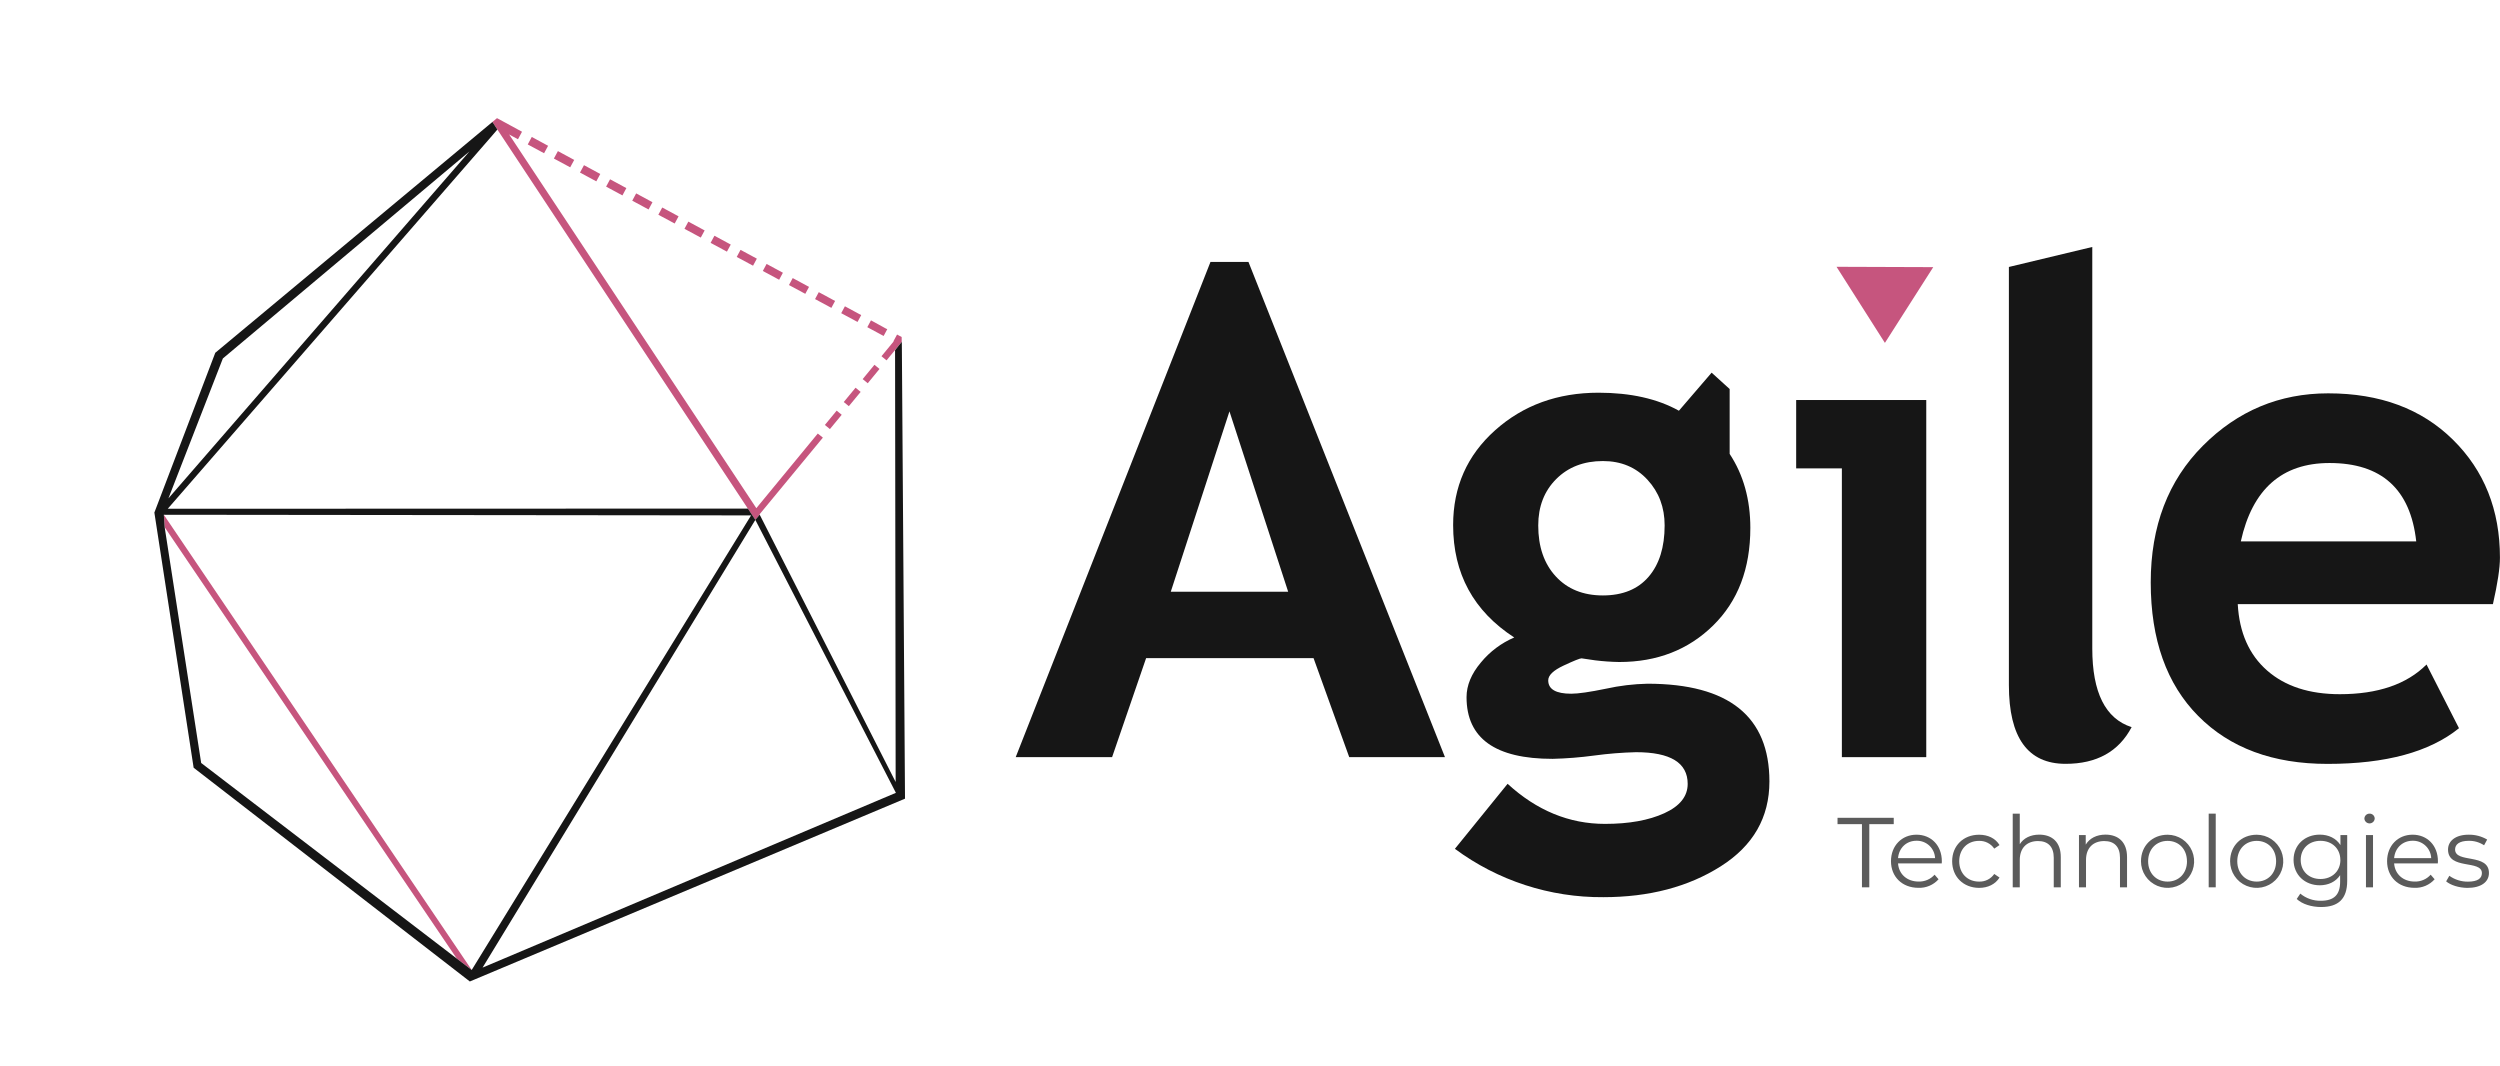
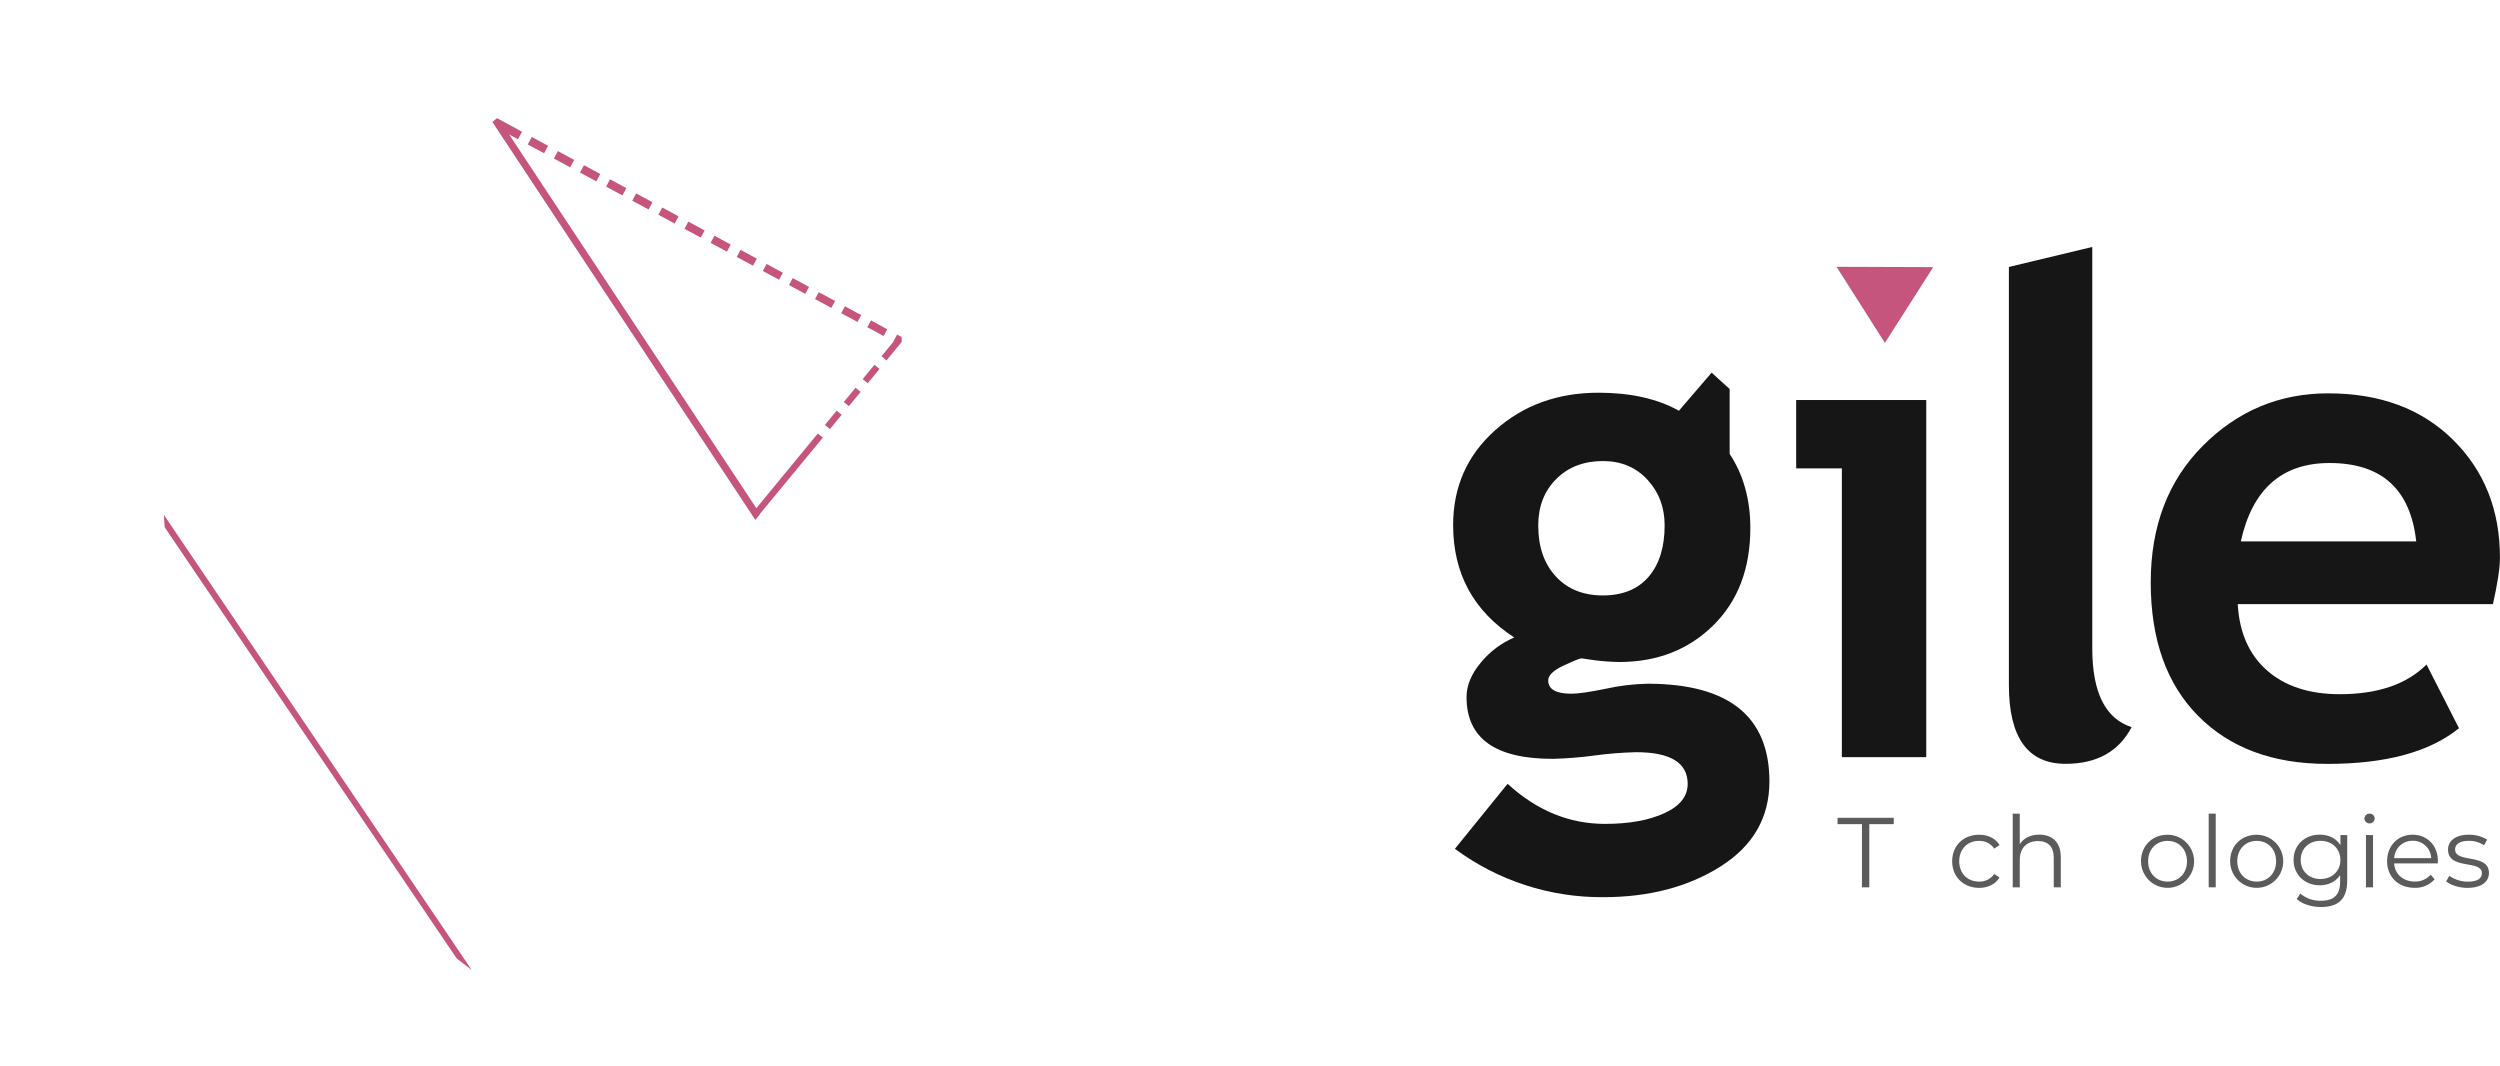
<svg xmlns="http://www.w3.org/2000/svg" width="190" height="81" viewBox="0 0 2241 951" fill="none">
  <path d="M1669.05 736.585H1647.16V730.887H1697.55V736.585H1675.64V793.209H1669.05V736.585Z" fill="#5B5B5B" />
-   <path d="M1740.58 771.751H1701.4C1702.1 781.539 1709.58 788.041 1719.83 788.041C1722.53 788.122 1725.2 787.614 1727.68 786.553C1730.15 785.492 1732.36 783.903 1734.16 781.898L1737.72 785.988C1735.46 788.52 1732.67 790.52 1729.54 791.846C1726.42 793.171 1723.04 793.789 1719.65 793.654C1705.05 793.654 1695.07 783.678 1695.07 769.8C1695.07 755.922 1704.77 746.031 1717.95 746.031C1731.13 746.031 1740.66 755.734 1740.66 769.834C1740.66 770.33 1740.58 771.032 1740.58 771.751ZM1701.4 767.028H1734.6C1734.42 762.77 1732.57 758.755 1729.46 755.844C1726.34 752.933 1722.21 751.358 1717.95 751.456C1708.88 751.456 1702.21 757.856 1701.4 767.028Z" fill="#5B5B5B" />
  <path d="M1749.91 769.833C1749.91 755.853 1760.06 746.064 1774.02 746.064C1781.95 746.064 1788.62 749.179 1792.37 755.322L1787.65 758.522C1786.14 756.302 1784.09 754.501 1781.69 753.286C1779.3 752.071 1776.64 751.483 1773.95 751.575C1763.68 751.575 1756.24 758.881 1756.24 769.833C1756.24 780.785 1763.72 788.074 1773.95 788.074C1776.63 788.186 1779.29 787.616 1781.68 786.419C1784.08 785.222 1786.13 783.436 1787.65 781.23L1792.37 784.447C1788.62 790.487 1781.95 793.704 1774.02 793.704C1760 793.653 1749.91 783.762 1749.91 769.833Z" fill="#5B5B5B" />
  <path d="M1847.29 766.052V793.209H1840.98V766.685C1840.98 756.794 1835.84 751.729 1826.91 751.729C1816.85 751.729 1810.53 757.958 1810.53 768.636V793.209H1804.2V727.156H1810.53V754.535C1813.95 749.111 1820.15 745.979 1828.06 745.979C1839.47 746.031 1847.29 752.619 1847.29 766.052Z" fill="#5B5B5B" />
-   <path d="M1906.68 766.052V793.209H1900.35V766.686C1900.35 756.795 1895.22 751.73 1886.28 751.73C1876.24 751.73 1869.9 757.958 1869.9 768.636V793.209H1863.59V746.391H1869.65V754.947C1873.07 749.248 1879.35 745.963 1887.45 745.963C1898.84 746.031 1906.68 752.619 1906.68 766.052Z" fill="#5B5B5B" />
  <path d="M1919.18 769.833C1919.18 755.938 1929.33 746.064 1943.04 746.064C1947.75 746.071 1952.35 747.475 1956.27 750.099C1960.18 752.723 1963.23 756.448 1965.03 760.804C1966.82 765.161 1967.29 769.952 1966.36 774.571C1965.43 779.191 1963.16 783.432 1959.82 786.758C1956.48 790.084 1952.23 792.345 1947.61 793.255C1942.98 794.166 1938.19 793.685 1933.84 791.873C1929.49 790.061 1925.78 787 1923.17 783.077C1920.56 779.154 1919.17 774.545 1919.18 769.833ZM1960.39 769.833C1960.39 758.881 1953 751.575 1943.04 751.575C1933.08 751.575 1925.58 758.881 1925.58 769.833C1925.58 780.785 1933.06 788.074 1943.04 788.074C1953.01 788.074 1960.43 780.733 1960.43 769.833H1960.39Z" fill="#5B5B5B" />
  <path d="M1979.87 727.156H1986.18V793.209H1979.87V727.156Z" fill="#5B5B5B" />
  <path d="M1999.07 769.833C1999.07 755.938 2009.22 746.064 2022.93 746.064C2027.64 746.071 2032.25 747.475 2036.16 750.099C2040.08 752.723 2043.13 756.448 2044.92 760.804C2046.72 765.161 2047.18 769.952 2046.26 774.571C2045.33 779.191 2043.05 783.432 2039.71 786.758C2036.38 790.084 2032.13 792.345 2027.5 793.255C2022.88 794.166 2018.09 793.685 2013.74 791.873C2009.39 790.061 2005.67 787 2003.06 783.077C2000.45 779.154 1999.06 774.545 1999.07 769.833ZM2040.3 769.833C2040.3 758.881 2032.91 751.575 2022.93 751.575C2012.95 751.575 2005.49 758.881 2005.49 769.833C2005.49 780.785 2012.97 788.074 2022.93 788.074C2032.89 788.074 2040.3 780.733 2040.3 769.833Z" fill="#5B5B5B" />
  <path d="M2104.03 746.391V787.46C2104.03 803.562 2096.1 810.869 2080.61 810.869C2072.05 810.869 2063.68 808.285 2058.79 803.648L2061.99 798.857C2067.16 803.136 2073.71 805.408 2080.42 805.257C2092.27 805.257 2097.69 799.832 2097.69 788.264V782.292C2093.77 788.264 2087.1 791.379 2079.45 791.379C2066.1 791.379 2055.95 782.018 2055.95 768.585C2055.95 755.152 2066.1 745.98 2079.45 745.98C2087.29 745.98 2094.05 749.18 2097.97 755.324V746.391H2104.03ZM2097.88 768.637C2097.88 758.489 2090.4 751.525 2080.06 751.525C2069.73 751.525 2062.35 758.472 2062.35 768.637C2062.35 778.801 2069.74 785.749 2080.06 785.749C2090.38 785.749 2097.93 778.784 2097.93 768.637H2097.88Z" fill="#5B5B5B" />
  <path d="M2119.43 731.606C2119.46 730.405 2119.96 729.263 2120.82 728.43C2121.69 727.596 2122.85 727.139 2124.05 727.157C2124.64 727.136 2125.23 727.233 2125.79 727.442C2126.34 727.651 2126.85 727.967 2127.28 728.373C2127.71 728.778 2128.06 729.265 2128.3 729.806C2128.54 730.346 2128.67 730.929 2128.69 731.521C2128.63 732.701 2128.12 733.814 2127.27 734.632C2126.41 735.45 2125.28 735.911 2124.1 735.922C2122.92 735.933 2121.78 735.493 2120.91 734.69C2120.04 733.888 2119.51 732.785 2119.43 731.606ZM2120.85 746.391H2127.17V793.209H2120.85V746.391Z" fill="#5B5B5B" />
  <path d="M2185.27 771.751H2146.09C2146.81 781.539 2154.29 788.041 2164.53 788.041C2167.22 788.125 2169.9 787.618 2172.37 786.556C2174.85 785.495 2177.06 783.905 2178.85 781.898L2182.41 785.988C2180.15 788.52 2177.36 790.52 2174.24 791.846C2171.11 793.171 2167.73 793.789 2164.34 793.654C2149.74 793.654 2139.78 783.678 2139.78 769.8C2139.78 755.922 2149.48 746.031 2162.65 746.031C2175.81 746.031 2185.36 755.734 2185.36 769.8C2185.36 770.33 2185.27 771.032 2185.27 771.751ZM2146.09 767.028H2179.33C2179.15 762.77 2177.3 758.755 2174.18 755.844C2171.07 752.933 2166.94 751.358 2162.68 751.456C2153.66 751.456 2146.9 757.856 2146.09 767.028Z" fill="#5B5B5B" />
  <path d="M2192.72 787.87L2195.58 782.873C2200.43 786.34 2206.26 788.179 2212.23 788.127C2221.13 788.127 2224.77 785.098 2224.77 780.478C2224.77 768.277 2194.41 777.894 2194.41 759.379C2194.41 751.729 2201 746.031 2212.93 746.031C2218.75 745.941 2224.48 747.451 2229.5 750.395L2226.73 755.528C2222.64 752.815 2217.83 751.417 2212.93 751.524C2204.48 751.524 2200.74 754.81 2200.74 759.276C2200.74 771.905 2231.09 762.39 2231.09 780.358C2231.09 788.469 2223.97 793.722 2211.78 793.722C2204.03 793.654 2196.55 791.156 2192.72 787.87Z" fill="#5B5B5B" />
  <path d="M1689.63 305.173L1732.96 237.273L1646.27 236.965L1689.63 305.173Z" fill="#C6557E" />
  <path d="M476.689 120.567L473.073 127.292L487.712 135.183L491.312 128.503L476.689 120.567ZM523.487 145.873L519.904 152.508L534.529 160.367L538.088 153.762L523.487 145.873ZM570.262 171.171L566.743 177.701L581.383 185.591L584.871 179.076L570.262 171.171ZM617.037 196.469L613.559 202.923L628.185 210.783L631.645 204.374L617.037 196.469ZM663.819 221.782L660.406 228.132L675.031 235.991L678.436 229.664L663.819 221.782ZM710.594 247.08L707.23 253.332L721.863 261.207L725.218 254.978L710.594 247.08ZM757.384 272.371L754.061 278.547L768.687 286.406L771.993 280.275L757.384 272.371ZM783.848 324.805L773.296 337.633L777.835 341.368L788.388 328.54L783.848 324.805ZM749.984 365.903L739.416 378.738L743.926 382.449L754.516 369.622L749.984 365.903ZM733.048 386.444L677.975 453.34L456.392 118.362L464.313 122.652L467.938 115.904L445.9 103.916L445.508 103.72L445.178 103.984L441.404 107.129L445.842 113.923L670.41 453.763L677.087 463.878L680.974 459.175L680.838 458.88L737.628 390.104L733.048 386.444ZM766.92 345.362L756.345 358.182L760.9 361.909L763.964 358.205L771.481 349.105L766.92 345.362ZM804.128 297.683L800.855 303.761L801.073 303.868L800.722 304.293L790.154 317.128L794.694 320.862L805.254 308.012L808.303 304.315L808.258 299.91L804.128 297.683ZM794.137 292.328L780.743 284.976L777.452 291.1L792.085 298.975L792.763 297.704L795.367 292.874L794.137 292.328ZM733.959 259.701L730.612 265.907L745.245 273.782L748.568 267.606L733.959 259.701ZM687.184 234.404L683.788 240.708L698.421 248.583L701.793 242.308L687.184 234.404ZM640.417 209.121L636.987 215.516L651.619 223.391L655.048 217.035L640.417 209.121ZM593.642 183.824L590.14 190.308L604.788 198.176L608.266 191.721L593.642 183.824ZM546.867 158.526L543.316 165.108L557.948 172.983L561.475 166.43L546.867 158.526ZM500.106 133.259L496.499 139.924L511.131 147.799L514.715 141.164L500.106 133.259Z" fill="#C6557E" />
  <path d="M422.835 867.275L409.452 857.075L147.617 470.437L146.857 459.263L422.835 867.275Z" fill="#C6557E" />
-   <path d="M771.505 349.076L763.987 358.176L771.52 349.069L771.505 349.076ZM802.341 311.76L802.358 327.098L802.366 330.972L802.864 698.797L680.974 459.138L677.088 463.84L803.084 708.506L432.569 865.179L677.096 463.818L670.419 453.703L150.383 453.86L441.857 118.577L445.841 113.923L441.404 107.13L193.143 313.912L193.003 313.976L192.944 314.135L138.401 457.215L138.342 457.374L138.413 457.529L173.553 685.855L173.653 686.073L173.855 686.225L420.866 877.387L421.149 877.634L421.584 877.434L810.868 713.895L811.257 713.716L811.249 713.287L808.449 310.462L808.397 304.234L805.348 307.931L802.341 311.76ZM199.777 319.132L420.913 133.464L150.969 444.553L199.777 319.132ZM409.451 857.076L180.33 681.746L147.61 470.423L146.849 459.249L673.263 459.816L422.842 867.291L409.451 857.076Z" fill="#161616" />
-   <path d="M1085.06 232.637L910.48 676.522H996.879L1027.38 587.745H1177.46L1209.45 676.522H1295.27L1119.13 232.637H1085.06ZM1049.47 528.264L1102.09 366.555L1154.72 528.264H1049.47Z" fill="#161616" />
  <path d="M1476.92 610.692C1464.34 610.952 1451.83 612.453 1439.55 615.176C1424.99 618.176 1414.63 619.67 1408.45 619.659C1394.69 619.659 1387.82 615.666 1387.83 607.681C1387.83 603.117 1392.46 598.68 1401.73 594.367C1410.99 590.055 1416.32 587.916 1417.71 587.95L1429.97 589.747C1437.11 590.619 1444.3 591.116 1451.5 591.236C1485.36 591.236 1513.42 580.324 1535.66 558.501C1557.89 536.677 1569.01 507.535 1569 471.075C1569 445.567 1562.82 423.441 1550.46 404.698V346.534L1534.3 331.869L1504.98 365.991C1485.67 355.233 1461.65 349.848 1432.93 349.837C1396.26 349.837 1365.36 361.051 1340.25 383.479C1315.13 405.907 1302.58 434.25 1302.59 468.509C1302.59 511.973 1320.85 545.553 1357.36 569.247C1345.75 574.221 1335.5 581.908 1327.48 591.664C1318.91 601.828 1314.62 612.192 1314.61 622.756C1314.61 659.638 1340.32 678.068 1391.75 678.045C1404.25 677.744 1416.73 676.75 1429.13 675.068C1441.53 673.39 1454 672.391 1466.51 672.073C1497.4 672.073 1512.84 681.542 1512.84 700.479C1512.84 711.636 1505.86 720.403 1491.91 726.78C1477.95 733.157 1460.22 736.346 1438.7 736.346C1406.61 736.346 1377.51 724.367 1351.41 700.411L1304.17 758.694C1342.64 787.195 1389.34 802.408 1437.22 802.039C1478.3 802.039 1513.38 792.821 1542.47 774.386C1571.55 755.951 1586.1 730.591 1586.11 698.306C1586.07 639.965 1549.67 610.761 1476.92 610.692ZM1395 427.217C1405.76 416.471 1419.71 411.098 1436.85 411.098C1453.19 411.098 1466.5 416.676 1476.78 427.833C1487.06 438.99 1492.19 452.64 1492.18 468.782C1492.18 488.324 1487.4 503.668 1477.82 514.814C1468.25 525.959 1454.6 531.544 1436.87 531.566C1419.13 531.566 1405.03 525.862 1394.56 514.454C1384.08 503.046 1378.86 487.851 1378.88 468.868C1378.87 451.87 1384.24 437.986 1395 427.217Z" fill="#161616" />
  <path d="M2240.95 497.754C2240.95 454.917 2226.9 419.649 2198.79 391.95C2170.69 364.252 2133.42 350.402 2086.98 350.402C2043.33 350.402 2005.91 366.043 1974.72 397.323C1943.52 428.604 1927.92 469.456 1927.92 519.88C1927.92 571.102 1942.12 611.03 1970.53 639.664C1998.93 668.298 2037.56 682.598 2086.43 682.564C2138.66 682.564 2177.92 671.903 2204.24 650.581L2175.14 593.479C2157.41 611.218 2131.5 620.088 2097.42 620.088C2070.1 620.088 2048.38 613.015 2032.24 598.869C2016.11 584.723 2007.33 564.89 2005.92 539.37H2234.65C2238.85 520.821 2240.95 506.949 2240.95 497.754ZM2008.66 483.123C2019.01 436.282 2045.51 412.861 2088.18 412.861C2134.82 412.861 2160.73 436.282 2165.91 483.123H2008.66Z" fill="#161616" />
  <path d="M1875.52 579.087V219.188L1800.77 237.121V611.96C1800.77 659.006 1817.72 682.524 1851.61 682.512C1879.5 682.512 1899.23 671.549 1910.79 649.623C1887.27 642.06 1875.52 618.548 1875.52 579.087Z" fill="#161616" />
  <path d="M1610.09 356.391V373.52V417.669H1651.05V676.522H1726.7V356.391H1651.05H1610.09Z" fill="#161616" />
</svg>